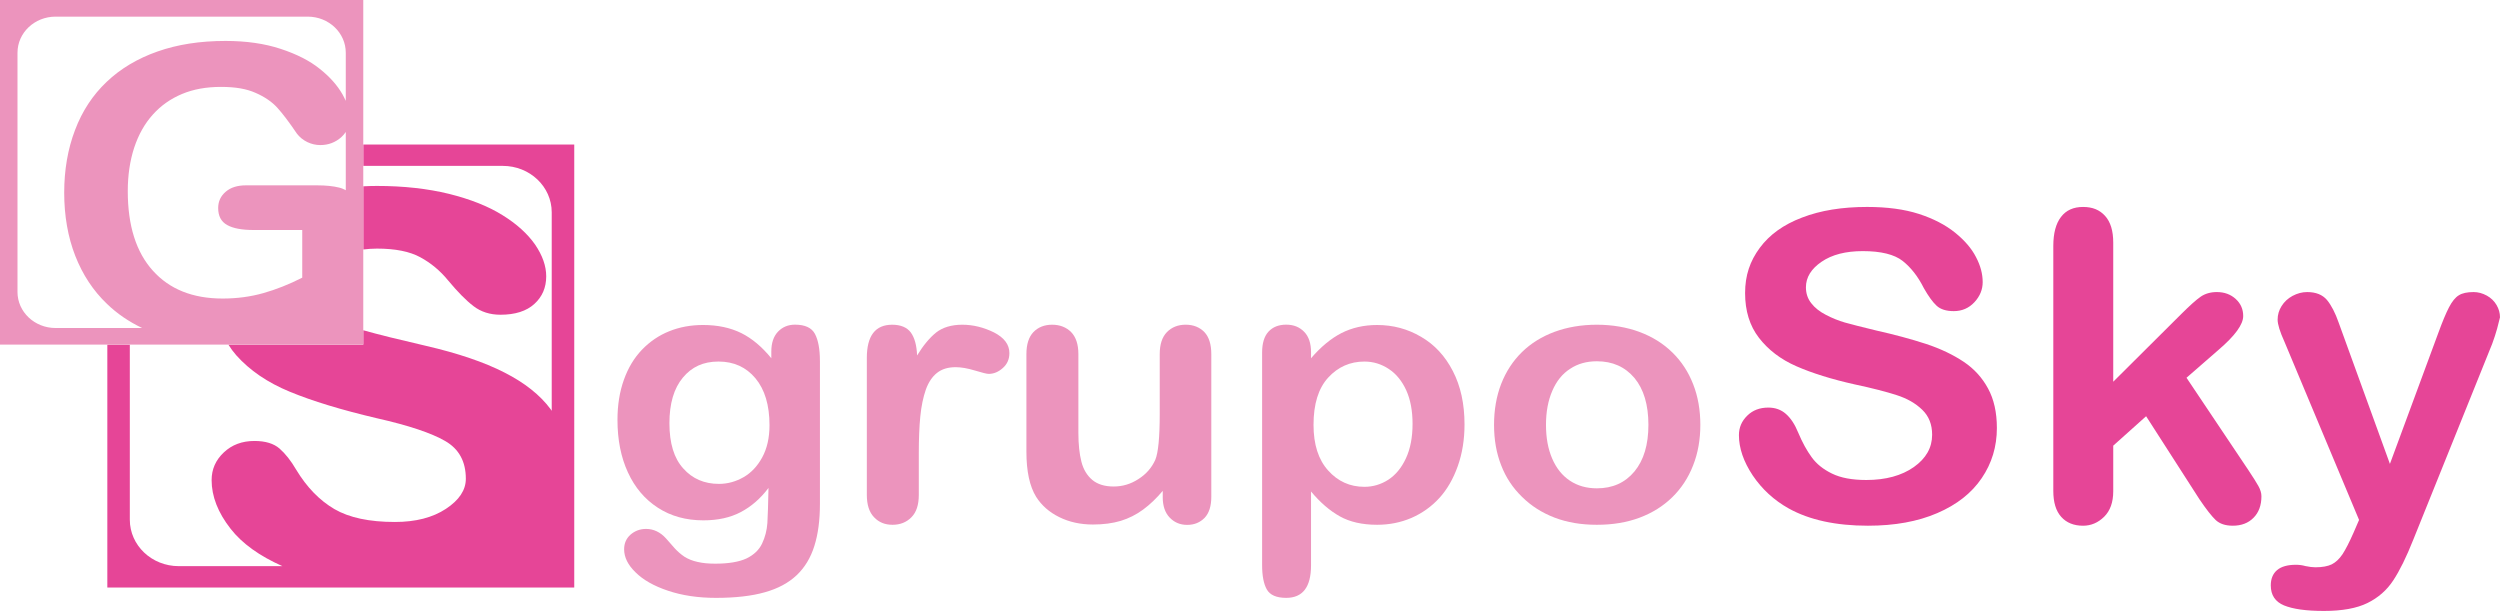
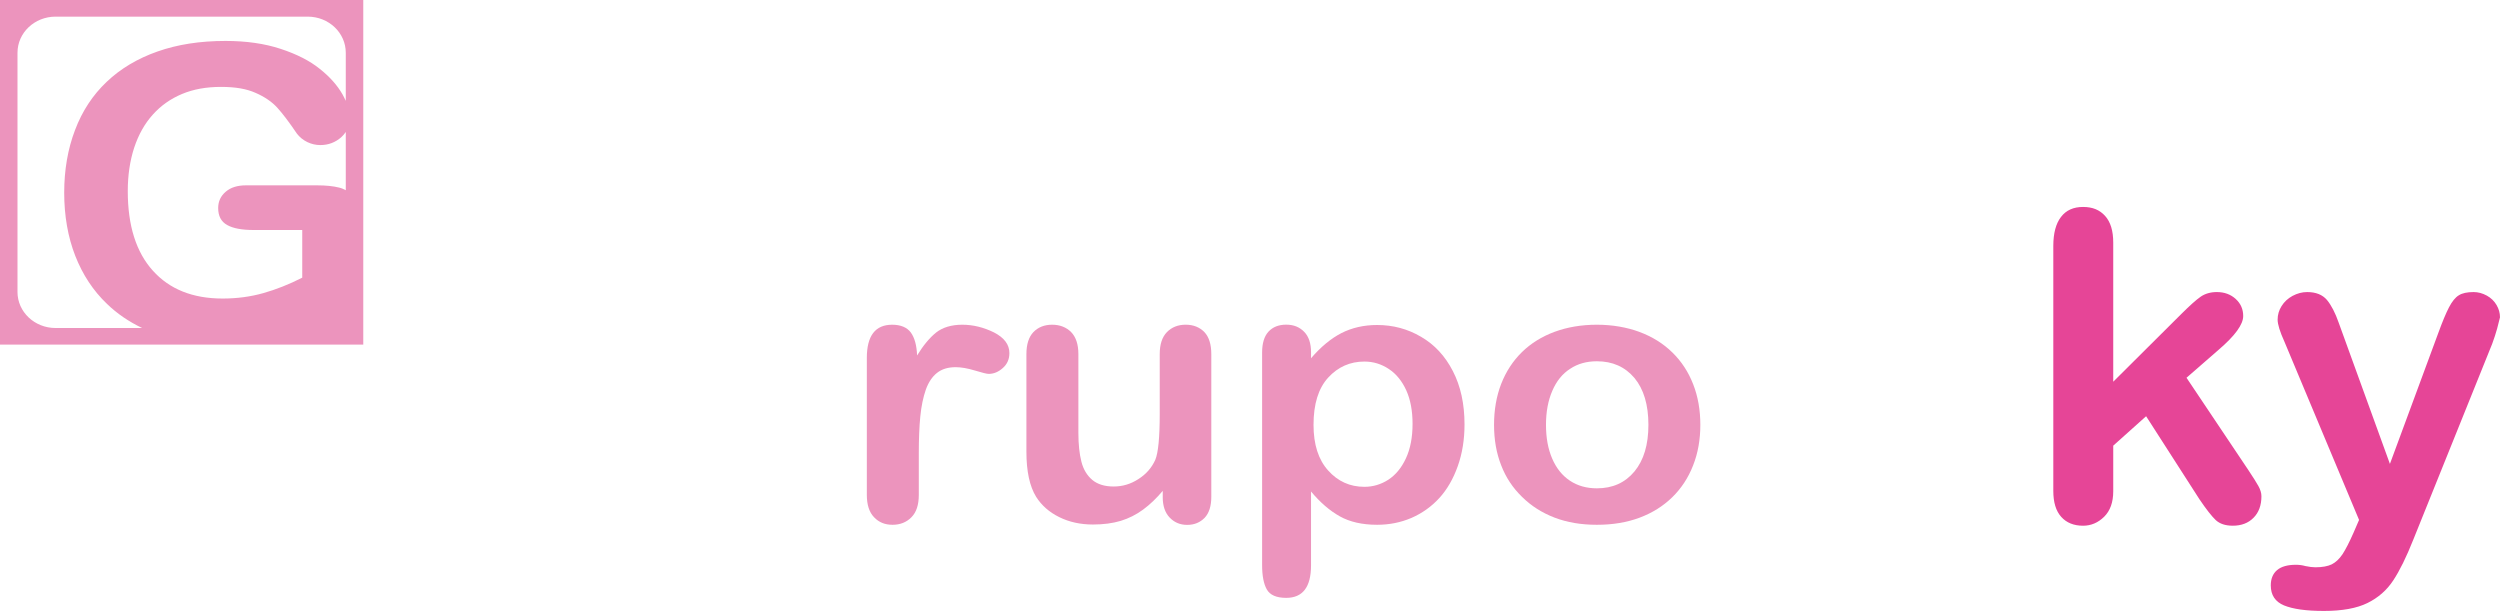
<svg xmlns="http://www.w3.org/2000/svg" id="Capa_2" viewBox="0 0 3397.8 830.32">
  <defs>
    <style>.cls-1{fill:#e64597;}.cls-2{fill:#ec94bd;}</style>
  </defs>
  <g id="Layer_1">
-     <path class="cls-1" d="m2714,581.69c0,25.35-6.91,48.1-20.66,68.24-13.72,20.25-33.83,36.05-60.32,47.43-26.54,11.48-57.97,17.15-94.28,17.15-43.46,0-79.41-7.77-107.64-23.44-20.01-11.17-36.36-26.25-48.96-44.93-12.48-18.77-18.73-37.07-18.73-54.73,0-10.34,3.74-19.08,11.32-26.49,7.41-7.34,17.01-10.96,28.64-10.96,9.39,0,17.39,2.86,23.87,8.58,6.6,5.79,12.13,14.15,16.75,25.47,5.62,13.39,11.75,24.49,18.27,33.4,6.53,9.1,15.72,16.44,27.54,22.2,11.91,5.86,27.4,8.77,46.7,8.77,26.52,0,48.06-5.93,64.64-17.58,16.61-11.77,24.87-26.37,24.87-43.93,0-13.99-4.41-25.23-13.44-33.93-8.96-8.7-20.39-15.3-34.64-19.87-14.13-4.57-33.12-9.51-56.78-14.53-31.74-7.08-58.28-15.39-79.67-24.78-21.42-9.36-38.29-22.35-50.91-38.72-12.46-16.15-18.77-36.43-18.77-60.66s6.67-43.5,19.92-61.45c13.2-17.92,32.38-31.73,57.49-41.22,25.04-9.7,54.54-14.44,88.39-14.44,27.11,0,50.58,3.1,70.36,9.48,19.75,6.38,36.12,14.91,49.18,25.42,13.08,10.6,22.59,21.63,28.52,33.33,6.1,11.51,9.05,22.9,9.05,33.95,0,10.05-3.69,19.16-11.2,27.26-7.51,8.08-16.87,12.15-28.11,12.15-10.17,0-17.99-2.41-23.3-7.34-5.24-4.81-11.03-12.77-17.3-23.8-7.96-15.89-17.61-28.18-28.83-37.05-11.32-8.89-29.4-13.37-54.25-13.37-23.11,0-41.79,4.76-55.94,14.44-14.15,9.65-21.3,21.18-21.3,34.76,0,8.36,2.48,15.68,7.36,21.73,4.72,6.15,11.41,11.36,19.8,15.7,8.48,4.43,16.96,7.86,25.64,10.39,8.67,2.43,22.85,6.08,42.81,10.89,24.82,5.55,47.32,11.63,67.54,18.2,20.11,6.62,37.21,14.92,51.39,24.4,14.15,9.48,25.11,21.61,33,36.24,7.96,14.58,11.98,32.5,11.98,53.63Z" />
    <path class="cls-1" d="m2989.49,678.82l-72.67-113.12-44.67,40v61.92c0,15.13-4.15,26.59-12.39,34.74-8.31,8.12-17.8,12.15-28.61,12.15-12.6,0-22.51-4.03-29.64-11.96-7.31-8.08-10.82-19.89-10.82-35.45v-332.67c0-17.39,3.5-30.59,10.48-39.6,6.98-9.15,16.96-13.56,29.97-13.56s22.51,4,29.92,12.15c7.46,8.27,11.08,20.28,11.08,36.29v189.1l92.58-92.13c11.46-11.39,20.18-19.25,26.21-23.4,5.98-4.17,13.46-6.34,21.99-6.34,10.25,0,18.82,3.12,25.68,9.39,6.79,6.17,10.17,13.89,10.17,23.2,0,11.51-11.15,26.8-33.4,45.86l-43.65,38.02,84.27,125.8c6.24,9.41,10.74,16.51,13.41,21.32,2.72,4.86,4.15,9.53,4.15,13.92,0,12.34-3.6,22.13-10.74,29.26-7.08,7.24-16.61,10.79-28.16,10.79-10.08,0-17.77-2.57-23.28-7.72-5.38-5.12-12.75-14.49-21.89-27.97Z" />
    <path class="cls-1" d="m3198.72,724.07l7.53-17.42-101.28-241.89c-6.31-13.91-9.41-23.99-9.41-30.31,0-6.69,1.81-12.84,5.43-18.56,3.6-5.72,8.55-10.32,14.89-13.77,6.41-3.38,12.98-5.17,19.8-5.17,11.89,0,20.8,3.57,26.92,10.72,5.96,7.24,11.27,17.46,15.92,30.81l69.66,192.03,66.02-178.66c5.29-14.51,9.98-25.8,14.2-34,4.22-8.13,8.72-13.72,13.48-16.53,4.6-2.93,11.34-4.36,20.01-4.36,6.19,0,12.15,1.62,17.96,4.79,5.62,3.1,10.08,7.36,13.2,12.72,3.12,5.27,4.74,10.89,4.74,16.82-.79,3.67-2.22,8.79-3.93,15.49-1.83,6.65-4.07,13.39-6.62,20.35l-107.38,266.55c-9.32,23.4-18.27,41.74-27.16,55.16-8.77,13.41-20.54,23.61-35.09,30.76-14.63,7.19-34.36,10.74-59.04,10.74s-42.12-2.57-54.25-7.48c-12.03-5-18.06-14.03-18.06-27.21,0-8.96,2.83-15.89,8.55-20.8,5.72-4.84,14.25-7.24,25.49-7.24,4.36,0,8.74.5,12.91,1.72,5.29,1.1,9.77,1.69,13.58,1.69,9.48,0,16.89-1.38,22.3-3.98,5.48-2.76,10.36-7.36,14.72-13.84,4.29-6.65,9.27-16.3,14.89-29.11Z" />
-     <path class="cls-1" d="m571.3,349.68c14.37,7.77,26.97,18.3,37.57,31.26,12.98,15.61,24.49,27.35,34.67,35.12,10.15,7.81,22.42,11.7,36.67,11.7,19.87,0,35.31-4.88,45.98-14.61,10.82-9.77,16.18-22.37,16.18-37.6,0-14.06-5.07-28.42-15.15-43.2-10.15-14.51-24.92-27.99-44.31-39.95-19.37-12.1-43.58-21.66-72.57-28.9-29.04-7.1-61.78-10.79-98.16-10.79-6.27,0-12.41.21-18.44.5v85.86c6.03-.71,12.18-1.19,18.66-1.19,24.8,0,44.36,3.88,58.92,11.79Zm-77.57-153.22v29h189.6c36.76,0,66.52,28.18,66.52,63.11v269.79c-.55-.79-1-1.55-1.57-2.33-14.2-19.11-35.12-35.74-62.66-49.72-27.59-14.1-63.16-26.18-106.69-36.26-35.95-8.32-64.35-15.27-85.2-21.2v19.56h-183.33c3.1,5.03,6.67,9.82,10.72,14.46,18.25,20.47,42.55,37.14,72.98,49.63,30.43,12.56,69.83,24.59,118.29,35.98,43.03,9.72,73.93,20.08,92.56,30.85,18.82,10.79,28.18,27.85,28.18,51.39,0,15.34-9.03,29-27.09,40.88-18.08,11.91-41.19,17.82-69.33,17.82-34.76,0-62.14-5.84-82.29-17.56-20.16-11.87-37.38-29.54-51.8-53.39-7.22-12.39-14.84-21.94-22.68-28.83-7.89-6.86-19.25-10.32-34.09-10.32-16.82,0-30.66,5.17-41.74,15.65-11.03,10.44-16.49,22.87-16.49,37.55,0,22.09,8.6,44.17,25.8,66.12,15.56,19.97,39.1,36.91,70.43,50.82h-140.88c-36.81,0-66.52-28.26-66.52-63.09v-237.96h-30.57v330.1h634.6V196.46h-286.76Z" />
-     <path class="cls-2" d="m1114.39,490.39v194.25c0,22.3-2.5,41.36-7.55,57.3-5.03,16.06-12.98,29.31-23.99,39.76-11.05,10.48-25.47,18.25-43.24,23.23-17.82,5.1-40.12,7.65-66.59,7.65-24.28,0-45.91-3.26-65.07-9.7-19.2-6.38-33.88-14.77-44.19-25.02-10.39-10.05-15.49-20.51-15.49-31.33,0-8.1,2.93-14.77,8.67-19.87,5.91-5.1,12.96-7.79,21.13-7.79,10.36,0,19.42,4.41,27.11,12.89,3.79,4.46,7.77,8.89,11.77,13.37,4.07,4.48,8.6,8.36,13.41,11.6,5.03,3.12,10.87,5.53,17.77,7,6.93,1.64,14.84,2.36,23.87,2.36,18.27,0,32.4-2.38,42.62-7.1,10.03-4.88,17.15-11.68,21.18-20.28,4.07-8.6,6.5-17.99,7.17-27.83.6-9.89,1.07-25.75,1.52-47.7-10.84,14.39-23.47,25.35-37.67,32.81-14.22,7.5-31.14,11.22-50.77,11.22-23.61,0-44.27-5.67-61.97-17.18-17.61-11.41-31.21-27.35-40.67-48.03-9.51-20.61-14.18-44.34-14.18-71.4,0-20.01,2.88-38.12,8.7-54.37,5.72-16.13,13.91-29.78,24.63-40.96,10.65-11.05,23.04-19.49,36.93-25.04,13.94-5.67,29.38-8.53,46.03-8.53,20.01,0,37.21,3.74,52.01,11.01,14.63,7.29,28.18,18.75,40.79,34.19v-8.96c0-11.7,2.95-20.66,9.03-27.11,6.05-6.34,13.72-9.58,23.16-9.58,13.63,0,22.66,4.19,27.14,12.6,4.43,8.51,6.72,20.61,6.72,36.52Zm-204.56,84.89c0,27.14,6.22,47.63,18.85,61.44,12.39,13.99,28.64,20.94,48.41,20.94,11.79,0,22.92-3.1,33.36-9.03,10.41-5.93,18.92-14.94,25.47-26.92,6.57-12.08,9.93-26.64,9.93-43.81,0-27.28-6.43-48.53-19.08-63.73-12.7-15.18-29.38-22.78-50.2-22.78s-36.38,7.29-48.44,21.8c-12.2,14.63-18.3,35.26-18.3,62.09Z" />
    <path class="cls-2" d="m1248.76,616.83v55.77c0,13.68-3.31,23.71-10.13,30.52-6.69,6.77-15.22,10.13-25.61,10.13s-18.54-3.38-25.06-10.27c-6.58-6.79-9.84-16.96-9.84-30.38v-186.14c0-30.04,11.46-45.13,34.43-45.13,11.65,0,20.2,3.65,25.33,10.51,5.19,7.19,8.03,17.54,8.55,31.28,8.43-13.75,17.04-24.09,25.99-31.28,8.82-6.86,20.66-10.51,35.48-10.51s29.21,3.65,43.12,10.51c13.91,7.19,20.87,16.46,20.87,28.09,0,8.17-2.93,14.92-8.86,20.18-5.93,5.36-12.37,8.05-19.25,8.05-2.57,0-8.82-1.55-18.73-4.57-9.91-3-18.63-4.55-26.21-4.55-10.34,0-18.75,2.55-25.33,7.77-6.5,5.12-11.58,12.72-15.2,22.75-3.57,10.29-6.1,22.28-7.48,36.26-1.41,13.94-2.07,30.9-2.07,51.01Z" />
    <path class="cls-2" d="m1580.31,675.7v-8.58c-8.51,10.13-17.32,18.58-26.68,25.47-9.29,6.86-19.37,11.91-30.43,15.34-11.08,3.29-23.61,4.96-37.74,4.96-17.04,0-32.33-3.36-45.86-10.08-13.46-6.62-24.01-15.89-31.38-27.57-8.79-14.25-13.2-34.67-13.2-61.37v-132.54c0-13.39,3.22-23.4,9.55-30.02,6.39-6.55,14.84-9.98,25.4-9.98s19.25,3.43,25.87,10.06c6.5,6.74,9.81,16.65,9.81,29.95v107.09c0,15.53,1.41,28.52,4.1,39.07,2.69,10.58,7.72,18.8,14.84,24.8,7.12,5.93,16.84,8.93,28.97,8.93s23.16-3.31,33.64-10.08c10.53-6.67,18.15-15.39,22.99-26.21,3.95-9.46,6.03-30.19,6.03-62.33v-81.29c0-13.29,3.22-23.21,9.79-29.95,6.5-6.62,15.03-10.06,25.47-10.06s18.96,3.43,25.37,9.98c6.29,6.62,9.46,16.63,9.46,30.02v193.91c0,12.65-3,22.2-9.13,28.64-6.15,6.24-13.96,9.53-23.66,9.53s-17.51-3.38-23.8-9.96c-6.29-6.58-9.43-15.82-9.43-27.76Z" />
    <path class="cls-2" d="m1781.85,478.86v8.05c13.27-15.44,27.09-26.9,41.29-34.19,14.32-7.27,30.45-11.01,48.51-11.01,21.66,0,41.65,5.36,59.68,16.01,18.37,10.63,32.71,26.06,43.24,46.55,10.6,20.44,15.89,44.62,15.89,72.55,0,20.61-3.05,39.5-9.17,56.73-6.1,17.15-14.44,31.71-25.11,43.38-10.67,11.63-23.25,20.58-37.76,26.95-14.56,6.24-30.12,9.36-46.77,9.36-20.11,0-37.02-3.84-50.68-11.46-13.7-7.67-26.71-18.87-39.12-33.78v100.42c0,29.42-11.25,44.15-33.76,44.15-13.22,0-22.09-3.84-26.37-11.51-4.24-7.46-6.36-18.58-6.36-33.12v-288.62c0-12.82,2.88-22.3,8.7-28.61,5.86-6.31,13.89-9.46,24.04-9.46s18.11,3.24,24.44,9.74c6.27,6.41,9.32,15.68,9.32,27.85Zm137.99,97.35c0-17.7-2.79-32.85-8.46-45.51-5.69-12.56-13.56-22.44-23.66-29.11-10.06-6.74-21.23-10.2-33.33-10.2-19.44,0-35.93,7.29-49.2,21.8-13.37,14.6-19.94,35.93-19.94,64.21,0,26.64,6.57,47.29,19.87,62.06,13.2,14.75,29.59,22.18,49.27,22.18,11.63,0,22.47-3.19,32.5-9.63,9.93-6.5,17.92-16.13,23.94-29.07,5.96-12.84,9.01-28.49,9.01-46.74Z" />
    <path class="cls-2" d="m2310.96,577.4c0,20.04-3.19,38.33-9.82,55.13-6.53,16.82-16.01,31.21-28.3,43.26-12.41,12.1-27.19,21.35-44.48,27.83-17.11,6.41-36.45,9.63-57.99,9.63s-40.5-3.22-57.54-9.75c-17.04-6.55-31.74-15.87-44.12-28.11-12.53-12.13-22.09-26.42-28.47-43.1-6.5-16.51-9.65-34.81-9.65-54.89s3.17-38.84,9.74-55.73c6.58-16.8,15.94-31.09,28.09-43.03,12.22-11.96,27.06-21.23,44.41-27.64,17.42-6.43,36.69-9.67,57.54-9.67s40.69,3.43,57.99,9.84c17.46,6.55,32.31,15.8,44.67,27.97,12.37,12.1,21.75,26.49,28.21,43.15,6.53,16.68,9.72,35.07,9.72,55.11Zm-70.57,0c0-27.21-6.34-48.44-18.96-63.66-12.75-15.08-29.66-22.73-51.06-22.73-13.72,0-25.92,3.26-36.33,10.22-10.56,6.72-18.63,16.75-24.28,29.97-5.72,13.2-8.58,28.61-8.58,46.2s2.76,32.81,8.41,45.86c5.6,13.03,13.6,23.04,24.02,30,10.39,6.98,22.73,10.44,36.76,10.44,21.39,0,38.31-7.62,51.06-22.92,12.63-15.34,18.96-36.29,18.96-63.38Z" />
    <path class="cls-2" d="m0,0v468.4h493.73V0H0Zm461.04,254.97c-8.17-2.05-18.2-3.07-30.16-3.07h-96.54c-11.7,0-20.85,2.88-27.61,8.74-6.79,5.81-10.2,13.13-10.2,22.11,0,10.84,4.05,18.54,12.17,23.04,8.1,4.6,20.06,6.81,36,6.81h66.09v64.78c-17.89,9.1-35.4,16.03-52.7,20.94-17.39,4.93-35.81,7.43-55.58,7.43-40.5,0-72.14-12.63-94.8-37.91-22.7-25.16-34.05-61.23-34.05-108.05,0-21.56,2.91-41.24,8.7-59.04,5.88-17.75,14.3-32.76,25.35-45,10.98-12.25,24.23-21.56,39.74-28.04,15.51-6.48,33.07-9.6,52.84-9.6s34.83,2.64,47.1,8.13c12.37,5.36,22.2,12.17,29.47,20.13,7.27,8.03,16.2,19.73,26.71,35.33,3.81,4.88,8.48,8.67,14.18,11.44,5.65,2.67,11.48,4.03,17.61,4.03,10.98,0,20.49-3.64,28.54-10.74,2.31-2.17,4.38-4.55,6.05-7.05v79.17c-2.81-1.5-5.69-2.84-8.91-3.57ZM23.78,396.76V71.67c0-27.14,23.18-49.06,51.77-49.06h342.68c28.57,0,51.72,21.92,51.72,49.06v65.4c-1.33-2.86-2.81-5.91-4.53-8.98-7-12.2-17.13-23.68-30.81-34.5-13.51-10.96-31.26-19.97-53.04-27.14-21.68-7.22-46.93-10.82-75.12-10.82-34.52,0-65.26,4.79-92.35,14.34-27.21,9.55-50.27,23.32-69.16,41.29-18.92,17.96-33.26,39.74-42.98,65.54-9.82,25.75-14.7,54.23-14.7,85.22s5,60.13,15.08,85.82c10.05,25.56,24.35,47.34,43.19,65.3,13.7,13.2,29.64,24.04,47.67,32.66h-117.67c-28.59,0-51.77-21.94-51.77-49.06Z" />
  </g>
</svg>